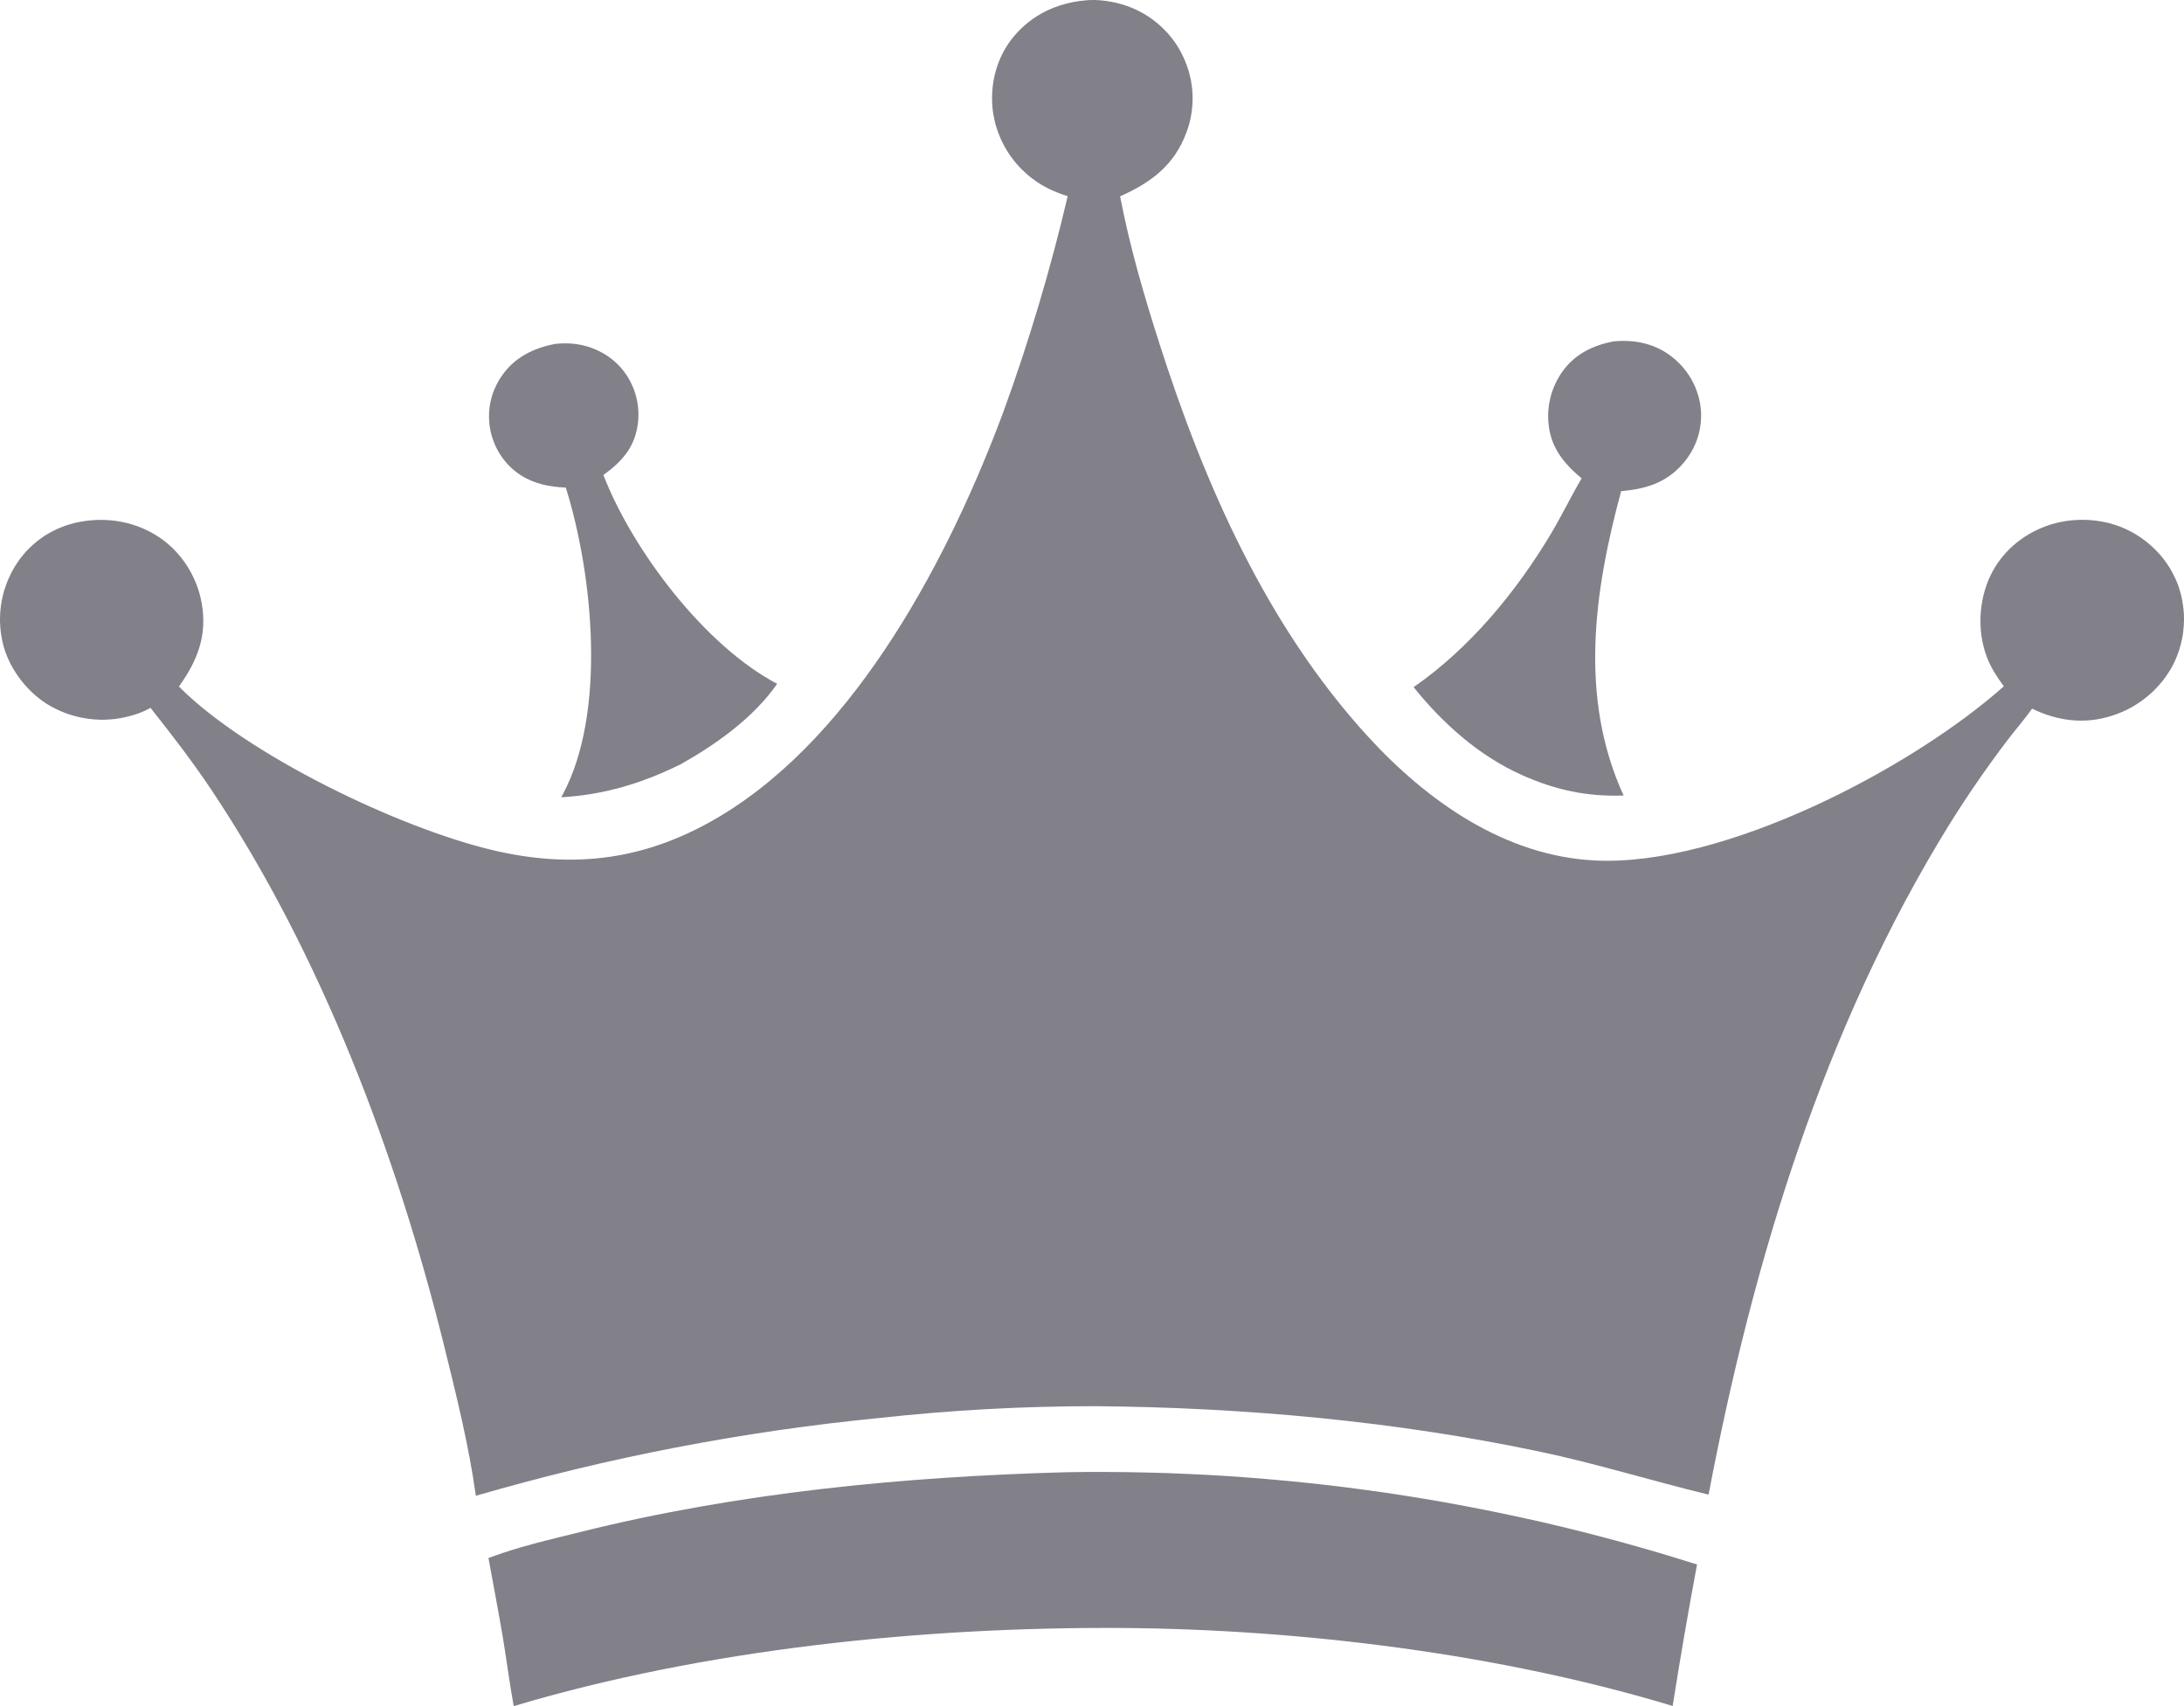
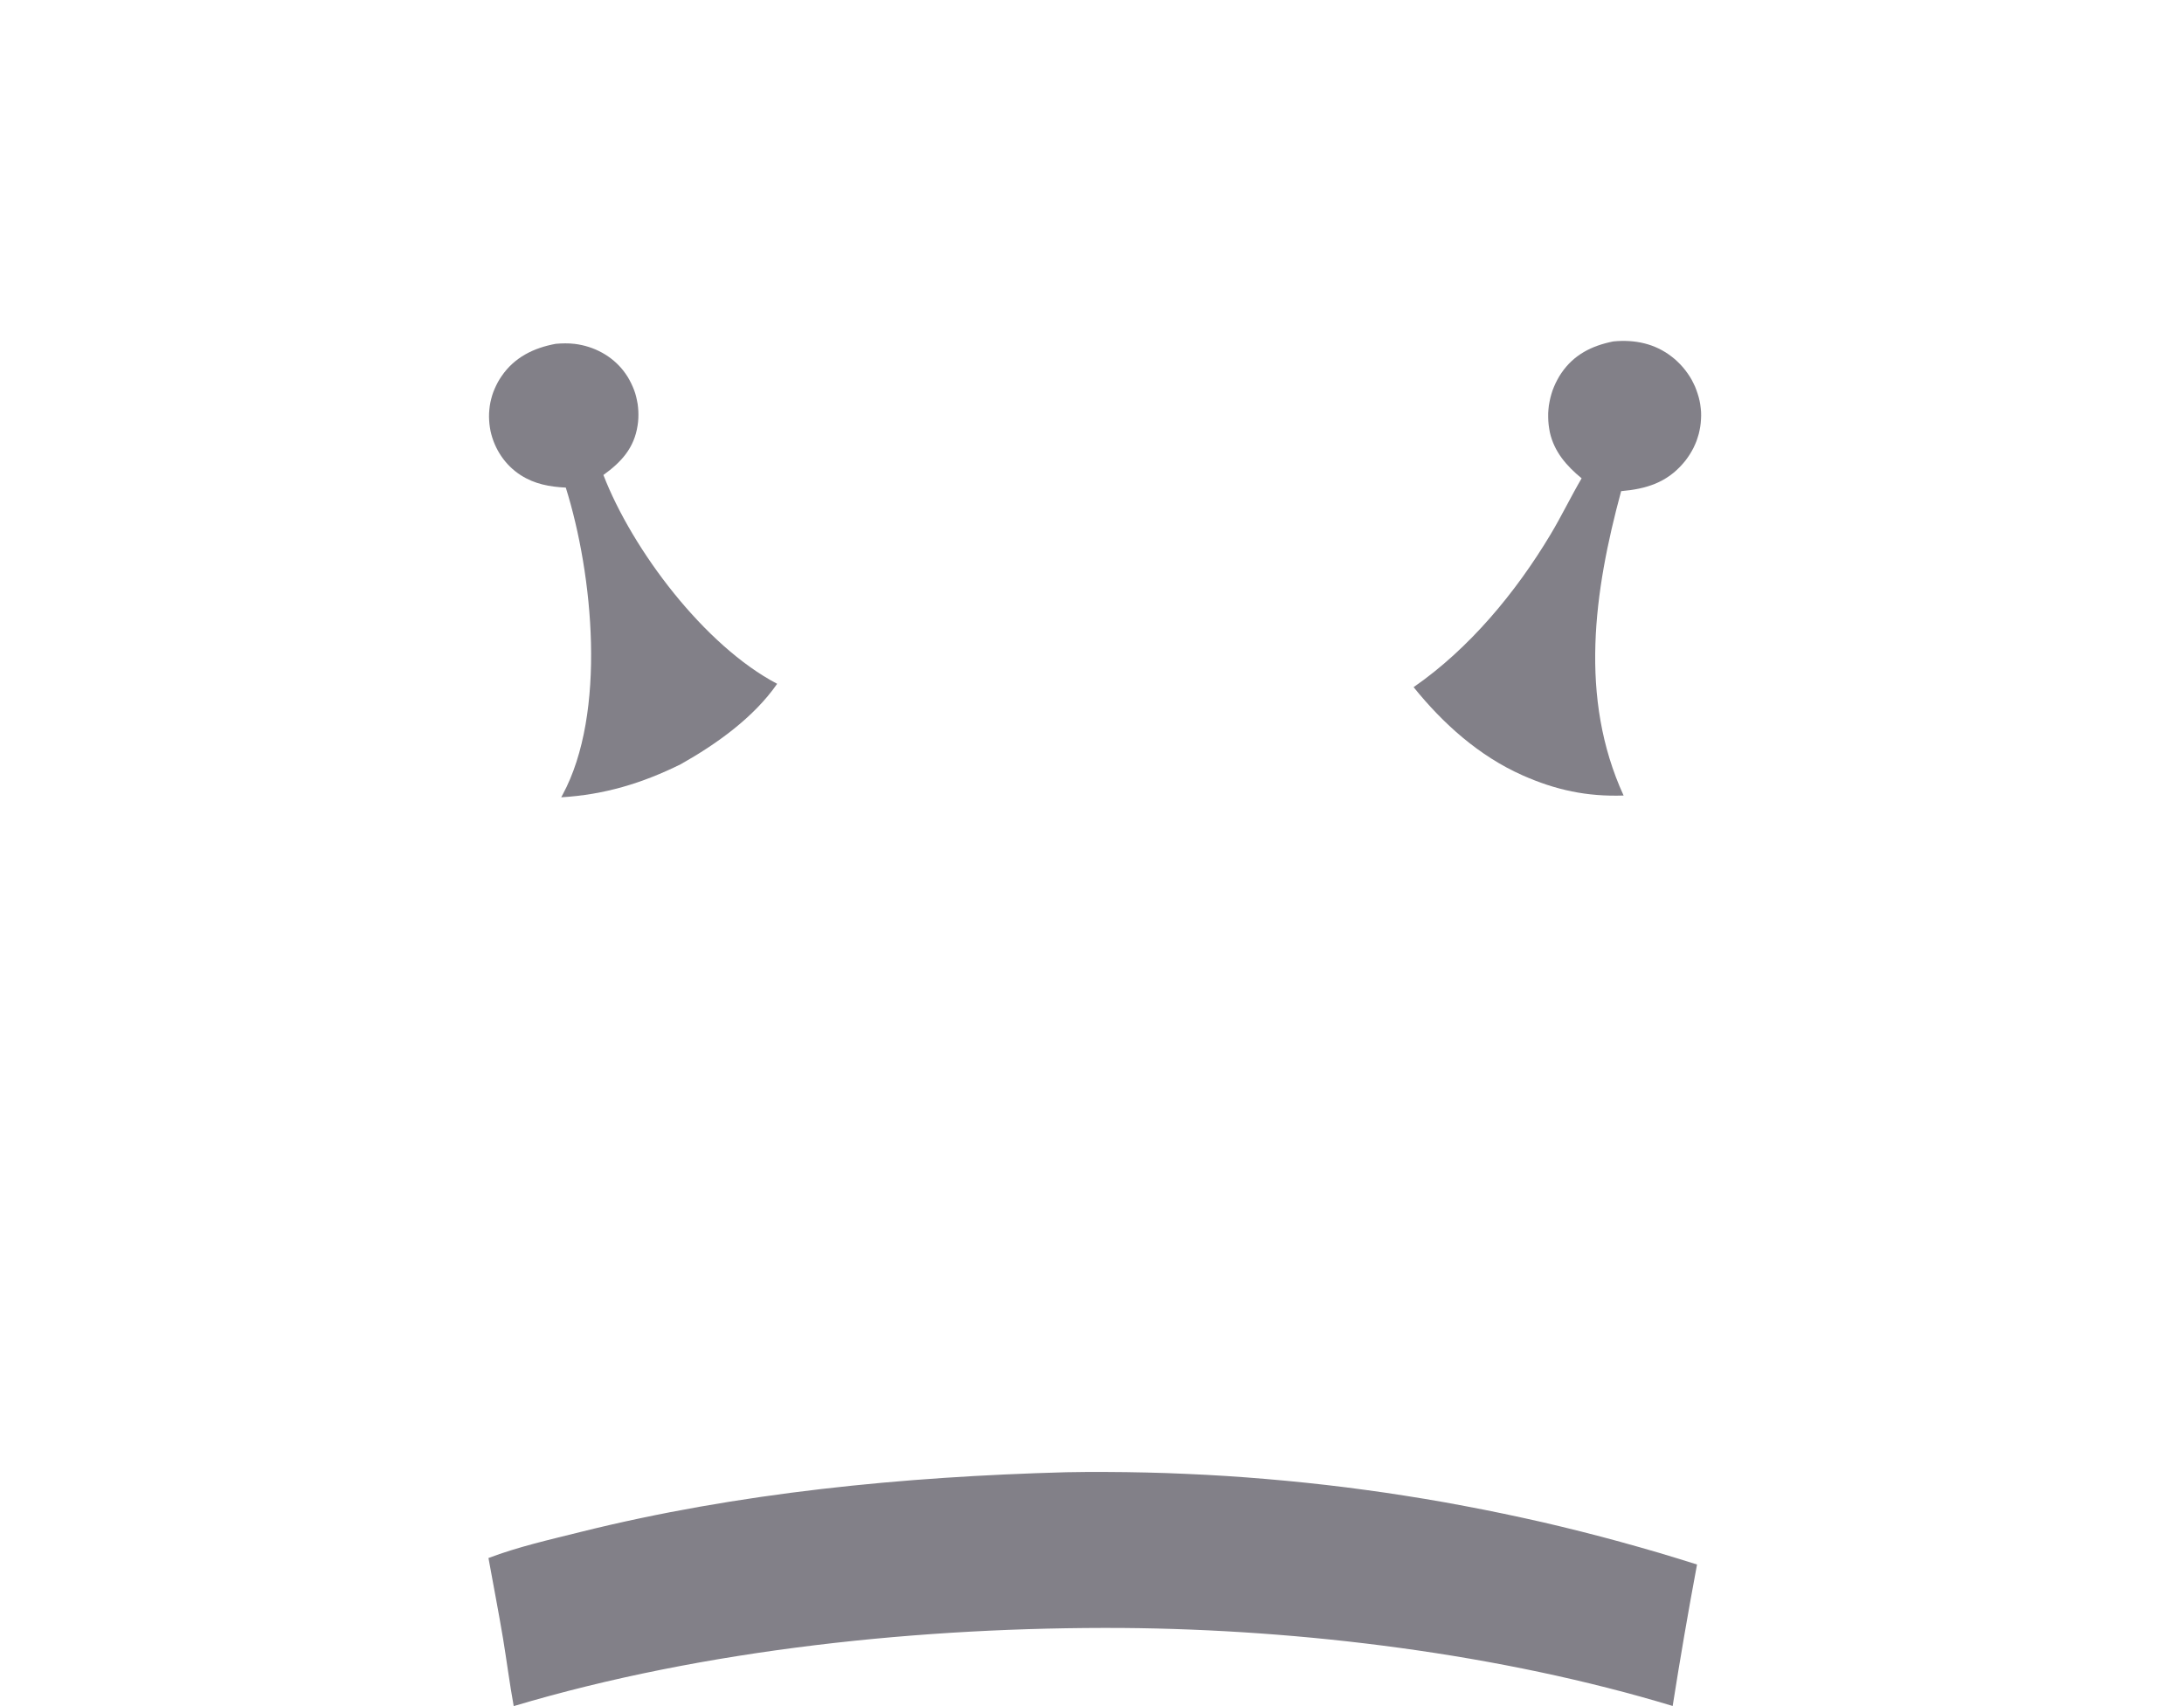
<svg xmlns="http://www.w3.org/2000/svg" width="32" height="25" viewBox="0 0 32 25" fill="none">
  <g clip-path="url(#clip0_889_10111)">
-     <path d="M31.994 8.939C31.992 8.915 31.989 8.89 31.985 8.866C31.982 8.842 31.978 8.817 31.973 8.793C31.969 8.769 31.963 8.745 31.958 8.721C31.952 8.697 31.945 8.674 31.938 8.65C31.931 8.627 31.924 8.603 31.916 8.58C31.907 8.557 31.898 8.535 31.889 8.513C31.88 8.491 31.87 8.469 31.859 8.447C31.849 8.426 31.837 8.404 31.826 8.383C31.814 8.362 31.802 8.341 31.79 8.32C31.777 8.3 31.764 8.28 31.75 8.26C31.736 8.24 31.722 8.22 31.708 8.201C31.693 8.182 31.678 8.163 31.662 8.144C31.647 8.126 31.631 8.108 31.614 8.09C31.598 8.072 31.581 8.055 31.563 8.038C31.546 8.021 31.528 8.005 31.51 7.989C31.492 7.973 31.473 7.957 31.454 7.942C31.435 7.927 31.416 7.912 31.396 7.898C31.377 7.883 31.357 7.87 31.336 7.857C31.316 7.843 31.295 7.831 31.274 7.818C31.253 7.806 31.232 7.794 31.21 7.783C31.188 7.772 31.166 7.761 31.144 7.751C30.788 7.588 30.354 7.574 29.985 7.707C29.621 7.839 29.321 8.098 29.159 8.445C28.989 8.811 28.969 9.259 29.115 9.636C29.174 9.79 29.263 9.924 29.36 10.057C28.001 11.265 25.253 12.701 23.373 12.609C22.043 12.544 20.903 11.732 20.042 10.791C18.559 9.171 17.647 7.093 16.989 5.038C16.762 4.33 16.551 3.607 16.412 2.877C16.866 2.674 17.201 2.424 17.38 1.95C17.389 1.928 17.397 1.905 17.404 1.883C17.412 1.86 17.419 1.837 17.425 1.814C17.431 1.791 17.437 1.767 17.442 1.744C17.447 1.721 17.451 1.697 17.455 1.674C17.459 1.65 17.462 1.626 17.465 1.603C17.468 1.579 17.47 1.555 17.471 1.531C17.473 1.508 17.474 1.484 17.474 1.46C17.474 1.436 17.474 1.412 17.473 1.388C17.472 1.364 17.471 1.34 17.469 1.316C17.466 1.292 17.464 1.269 17.46 1.245C17.457 1.221 17.453 1.198 17.449 1.174C17.444 1.151 17.439 1.128 17.433 1.104C17.427 1.081 17.421 1.058 17.415 1.035C17.408 1.012 17.4 0.989 17.392 0.967C17.384 0.944 17.375 0.922 17.366 0.899C17.357 0.877 17.348 0.855 17.337 0.834C17.327 0.812 17.317 0.791 17.306 0.77C17.295 0.75 17.283 0.729 17.272 0.709C17.259 0.689 17.247 0.669 17.234 0.649C17.221 0.629 17.207 0.61 17.194 0.591C17.18 0.572 17.165 0.553 17.15 0.535C17.135 0.517 17.12 0.499 17.104 0.481C17.088 0.464 17.072 0.446 17.055 0.43C17.038 0.413 17.021 0.397 17.004 0.381C16.986 0.365 16.968 0.349 16.95 0.334C16.932 0.319 16.913 0.304 16.894 0.29C16.875 0.276 16.855 0.262 16.836 0.249C16.816 0.236 16.796 0.223 16.776 0.211C16.755 0.199 16.734 0.187 16.713 0.176C16.692 0.164 16.671 0.154 16.65 0.144C16.628 0.133 16.606 0.124 16.584 0.115C16.562 0.105 16.54 0.097 16.518 0.089C16.331 0.023 16.096 -0.016 15.897 0.006C15.484 0.045 15.123 0.215 14.856 0.532C14.607 0.828 14.504 1.218 14.544 1.598C14.546 1.622 14.55 1.647 14.554 1.671C14.558 1.696 14.562 1.72 14.568 1.745C14.573 1.769 14.579 1.793 14.585 1.817C14.592 1.841 14.599 1.865 14.607 1.889C14.614 1.912 14.623 1.936 14.632 1.959C14.64 1.982 14.65 2.006 14.66 2.028C14.67 2.051 14.681 2.074 14.692 2.096C14.703 2.118 14.715 2.14 14.727 2.162C14.739 2.184 14.752 2.205 14.766 2.226C14.779 2.247 14.793 2.268 14.807 2.288C14.822 2.309 14.837 2.329 14.852 2.348C14.868 2.368 14.884 2.387 14.9 2.406C14.917 2.425 14.934 2.444 14.951 2.462C14.969 2.48 14.986 2.497 15.005 2.514C15.023 2.532 15.042 2.548 15.061 2.565C15.08 2.581 15.1 2.597 15.119 2.612C15.28 2.736 15.451 2.814 15.644 2.875C15.518 3.41 15.377 3.94 15.22 4.467C15.063 4.993 14.891 5.515 14.703 6.031C13.921 8.132 12.567 10.746 10.562 11.953C9.493 12.597 8.426 12.744 7.213 12.456C5.828 12.126 3.613 11.058 2.621 10.06C2.892 9.685 3.037 9.315 2.957 8.849C2.892 8.466 2.672 8.105 2.345 7.881C2.004 7.648 1.584 7.57 1.177 7.646C1.154 7.65 1.131 7.655 1.107 7.66C1.084 7.666 1.061 7.672 1.038 7.678C1.015 7.685 0.993 7.692 0.97 7.699C0.948 7.707 0.926 7.715 0.904 7.724C0.882 7.732 0.86 7.741 0.838 7.751C0.816 7.761 0.795 7.771 0.774 7.782C0.753 7.793 0.732 7.804 0.712 7.816C0.691 7.828 0.671 7.841 0.651 7.853C0.632 7.866 0.612 7.88 0.593 7.894C0.574 7.907 0.555 7.922 0.537 7.936C0.518 7.951 0.5 7.966 0.483 7.982C0.465 7.998 0.448 8.014 0.431 8.031C0.414 8.047 0.398 8.064 0.382 8.081C0.366 8.099 0.351 8.116 0.336 8.135C0.321 8.153 0.306 8.171 0.292 8.19C0.278 8.209 0.265 8.228 0.252 8.248C0.238 8.269 0.224 8.29 0.211 8.312C0.198 8.334 0.186 8.356 0.174 8.378C0.162 8.4 0.151 8.423 0.141 8.446C0.13 8.469 0.12 8.492 0.11 8.515C0.101 8.538 0.092 8.562 0.084 8.586C0.075 8.609 0.068 8.633 0.06 8.657C0.053 8.682 0.047 8.706 0.041 8.73C0.035 8.755 0.03 8.779 0.025 8.804C0.02 8.829 0.017 8.854 0.013 8.879C0.01 8.904 0.007 8.929 0.005 8.954C0.003 8.979 0.002 9.004 0.001 9.029C0 9.054 -0 9.079 0 9.104C0.001 9.129 0.002 9.154 0.004 9.18C0.005 9.205 0.008 9.23 0.011 9.255C0.014 9.28 0.017 9.305 0.022 9.329C0.026 9.354 0.031 9.379 0.036 9.403C0.115 9.764 0.37 10.115 0.685 10.314C0.706 10.327 0.727 10.34 0.749 10.352C0.771 10.364 0.793 10.375 0.815 10.386C0.837 10.397 0.86 10.408 0.882 10.418C0.905 10.428 0.928 10.437 0.952 10.446C0.975 10.455 0.998 10.463 1.022 10.471C1.046 10.478 1.07 10.485 1.094 10.492C1.118 10.498 1.142 10.504 1.166 10.51C1.191 10.515 1.215 10.52 1.24 10.524C1.264 10.528 1.289 10.532 1.314 10.535C1.338 10.538 1.363 10.54 1.388 10.542C1.413 10.544 1.438 10.545 1.463 10.546C1.488 10.546 1.513 10.546 1.538 10.546C1.563 10.545 1.588 10.544 1.613 10.542C1.637 10.54 1.662 10.538 1.687 10.535C1.712 10.531 1.736 10.528 1.761 10.524C1.785 10.52 1.81 10.515 1.834 10.509C1.964 10.481 2.09 10.438 2.205 10.372C2.517 10.766 2.822 11.161 3.101 11.579C4.708 13.987 5.815 16.924 6.505 19.711C6.684 20.436 6.87 21.179 6.972 21.918C7.454 21.778 7.938 21.649 8.426 21.531C8.913 21.413 9.403 21.307 9.896 21.212C10.389 21.117 10.883 21.033 11.38 20.961C11.877 20.889 12.375 20.828 12.874 20.779C13.403 20.721 13.933 20.677 14.463 20.648C14.994 20.619 15.525 20.605 16.057 20.605C18.226 20.624 20.434 20.823 22.555 21.27C23.389 21.445 24.206 21.701 25.034 21.901C25.68 18.5 26.72 15.059 28.56 12.084C28.82 11.667 29.099 11.261 29.396 10.869C29.518 10.705 29.657 10.55 29.774 10.384C30.152 10.567 30.546 10.618 30.953 10.485C30.977 10.477 31.001 10.469 31.024 10.46C31.048 10.451 31.071 10.442 31.095 10.431C31.118 10.421 31.14 10.411 31.163 10.4C31.186 10.388 31.208 10.377 31.23 10.365C31.252 10.352 31.273 10.34 31.295 10.326C31.316 10.313 31.337 10.299 31.358 10.285C31.379 10.271 31.399 10.256 31.419 10.24C31.439 10.225 31.458 10.209 31.477 10.193C31.497 10.177 31.515 10.16 31.534 10.143C31.552 10.126 31.57 10.108 31.587 10.09C31.604 10.072 31.621 10.054 31.638 10.035C31.654 10.016 31.67 9.997 31.686 9.978C31.702 9.958 31.716 9.938 31.731 9.918C31.746 9.897 31.76 9.877 31.773 9.856C31.786 9.835 31.799 9.813 31.812 9.792C31.824 9.77 31.836 9.748 31.848 9.726C31.858 9.704 31.869 9.682 31.878 9.659C31.888 9.637 31.897 9.614 31.906 9.591C31.915 9.568 31.923 9.545 31.93 9.521C31.938 9.498 31.945 9.474 31.951 9.45C31.957 9.427 31.963 9.403 31.968 9.378C31.973 9.354 31.978 9.33 31.982 9.306C31.985 9.282 31.989 9.257 31.991 9.233C31.994 9.209 31.996 9.184 31.997 9.16C31.999 9.136 32 9.111 32 9.086C32 9.062 32 9.037 31.999 9.013C31.998 8.988 31.996 8.964 31.994 8.939V8.939Z" fill="#828088" />
    <path d="M22.306 11.36C22.794 11.577 23.252 11.675 23.789 11.657C23.132 10.223 23.356 8.664 23.753 7.197C24.118 7.165 24.418 7.073 24.661 6.79C24.673 6.776 24.684 6.762 24.696 6.748C24.707 6.733 24.718 6.719 24.728 6.704C24.739 6.689 24.749 6.673 24.759 6.658C24.769 6.643 24.778 6.627 24.787 6.611C24.796 6.595 24.805 6.579 24.813 6.563C24.821 6.546 24.828 6.53 24.836 6.513C24.843 6.496 24.85 6.48 24.857 6.463C24.863 6.446 24.869 6.428 24.874 6.411C24.88 6.394 24.885 6.376 24.89 6.359C24.895 6.341 24.898 6.323 24.902 6.306C24.906 6.288 24.909 6.27 24.912 6.252C24.915 6.234 24.917 6.216 24.919 6.198C24.921 6.18 24.922 6.162 24.923 6.144C24.924 6.126 24.925 6.107 24.925 6.089C24.925 6.071 24.924 6.053 24.924 6.035C24.922 6.017 24.921 5.999 24.919 5.981C24.917 5.962 24.915 5.944 24.912 5.926C24.909 5.908 24.906 5.89 24.902 5.872C24.898 5.854 24.894 5.836 24.889 5.819C24.884 5.801 24.879 5.783 24.873 5.766C24.868 5.748 24.862 5.731 24.855 5.714C24.849 5.697 24.842 5.68 24.835 5.663C24.827 5.646 24.82 5.629 24.811 5.613C24.803 5.597 24.795 5.58 24.786 5.564C24.777 5.548 24.767 5.532 24.758 5.517C24.748 5.501 24.738 5.486 24.727 5.471C24.716 5.456 24.706 5.441 24.694 5.426C24.683 5.412 24.671 5.397 24.659 5.383C24.647 5.369 24.635 5.356 24.622 5.342C24.609 5.329 24.596 5.315 24.583 5.303C24.57 5.29 24.556 5.277 24.542 5.265C24.528 5.253 24.514 5.241 24.499 5.23C24.25 5.034 23.951 4.972 23.638 5.003C23.321 5.066 23.06 5.198 22.877 5.467C22.866 5.483 22.856 5.499 22.846 5.515C22.836 5.532 22.827 5.548 22.818 5.565C22.809 5.582 22.8 5.598 22.792 5.616C22.784 5.633 22.776 5.65 22.769 5.668C22.762 5.685 22.755 5.703 22.748 5.721C22.742 5.739 22.736 5.757 22.731 5.775C22.725 5.793 22.72 5.812 22.716 5.83C22.711 5.849 22.707 5.867 22.704 5.886C22.7 5.905 22.697 5.923 22.694 5.942C22.692 5.961 22.689 5.98 22.688 5.998C22.686 6.017 22.685 6.036 22.684 6.055C22.684 6.074 22.683 6.093 22.684 6.112C22.684 6.131 22.685 6.15 22.686 6.169C22.687 6.188 22.689 6.207 22.691 6.226C22.693 6.244 22.696 6.263 22.699 6.282C22.702 6.301 22.706 6.319 22.709 6.338C22.774 6.622 22.952 6.826 23.174 7.009C23.015 7.28 22.879 7.564 22.717 7.834C22.211 8.678 21.531 9.502 20.712 10.069C21.142 10.602 21.668 11.076 22.306 11.36Z" fill="#828088" />
    <path d="M7.171 6.211C7.173 6.229 7.175 6.246 7.178 6.264C7.18 6.281 7.184 6.298 7.187 6.315C7.244 6.578 7.399 6.815 7.63 6.963C7.833 7.093 8.051 7.133 8.29 7.145C8.688 8.414 8.892 10.446 8.242 11.648L8.223 11.683C8.856 11.645 9.408 11.478 9.973 11.199C10.497 10.904 11.043 10.515 11.387 10.02C10.322 9.461 9.266 8.059 8.841 6.96C9.104 6.771 9.292 6.565 9.342 6.235C9.345 6.218 9.347 6.2 9.349 6.183C9.351 6.165 9.352 6.148 9.353 6.13C9.354 6.113 9.354 6.095 9.354 6.077C9.354 6.06 9.354 6.042 9.353 6.025C9.352 6.007 9.351 5.99 9.349 5.972C9.347 5.955 9.345 5.937 9.343 5.92C9.34 5.903 9.337 5.885 9.333 5.868C9.33 5.851 9.326 5.834 9.322 5.817C9.317 5.8 9.313 5.783 9.308 5.766C9.302 5.749 9.297 5.733 9.291 5.716C9.285 5.699 9.278 5.683 9.271 5.667C9.264 5.651 9.257 5.635 9.249 5.619C9.242 5.603 9.234 5.587 9.225 5.572C9.217 5.556 9.208 5.541 9.199 5.526C9.189 5.511 9.18 5.496 9.17 5.482C9.16 5.467 9.15 5.453 9.139 5.439C8.966 5.214 8.704 5.074 8.421 5.039C8.329 5.028 8.235 5.03 8.143 5.038C7.818 5.098 7.538 5.236 7.35 5.511C7.34 5.525 7.33 5.54 7.321 5.555C7.311 5.57 7.303 5.585 7.294 5.601C7.286 5.616 7.278 5.632 7.27 5.648C7.262 5.664 7.255 5.68 7.248 5.696C7.241 5.712 7.234 5.729 7.228 5.745C7.222 5.762 7.217 5.778 7.211 5.795C7.206 5.812 7.201 5.829 7.197 5.846C7.193 5.863 7.189 5.88 7.185 5.897C7.182 5.914 7.179 5.932 7.176 5.949C7.174 5.967 7.172 5.984 7.17 6.002C7.168 6.019 7.167 6.037 7.166 6.054C7.165 6.072 7.165 6.089 7.165 6.107C7.165 6.124 7.166 6.142 7.167 6.16C7.168 6.177 7.169 6.195 7.171 6.212L7.171 6.211Z" fill="#828088" />
    <path d="M23.742 22.593C23.553 22.541 23.364 22.492 23.175 22.444C22.985 22.396 22.795 22.35 22.605 22.306C22.414 22.263 22.223 22.221 22.032 22.181C21.84 22.141 21.649 22.103 21.456 22.067C21.264 22.03 21.072 21.996 20.879 21.964C20.686 21.932 20.493 21.902 20.299 21.873C20.105 21.845 19.912 21.819 19.718 21.794C19.523 21.77 19.329 21.747 19.134 21.727C18.94 21.707 18.745 21.688 18.55 21.672C18.355 21.655 18.16 21.641 17.965 21.628C17.77 21.616 17.574 21.605 17.379 21.597C17.183 21.588 16.988 21.581 16.792 21.577C16.596 21.572 16.401 21.57 16.205 21.569C16.009 21.568 15.813 21.569 15.618 21.573C13.235 21.638 10.817 21.872 8.503 22.449C8.055 22.561 7.588 22.666 7.157 22.83C7.228 23.224 7.305 23.617 7.371 24.012C7.425 24.341 7.467 24.673 7.527 25C10.326 24.164 13.531 23.837 16.451 23.855C19.083 23.876 21.988 24.235 24.508 24.998C24.617 24.305 24.736 23.614 24.865 22.925C24.679 22.866 24.492 22.809 24.305 22.753C24.118 22.698 23.93 22.645 23.741 22.593L23.742 22.593Z" fill="#828088" />
  </g>
  <defs>
    <clipPath id="clip0_889_10111">
      <rect width="32" height="25" fill="white" />
    </clipPath>
  </defs>
</svg>